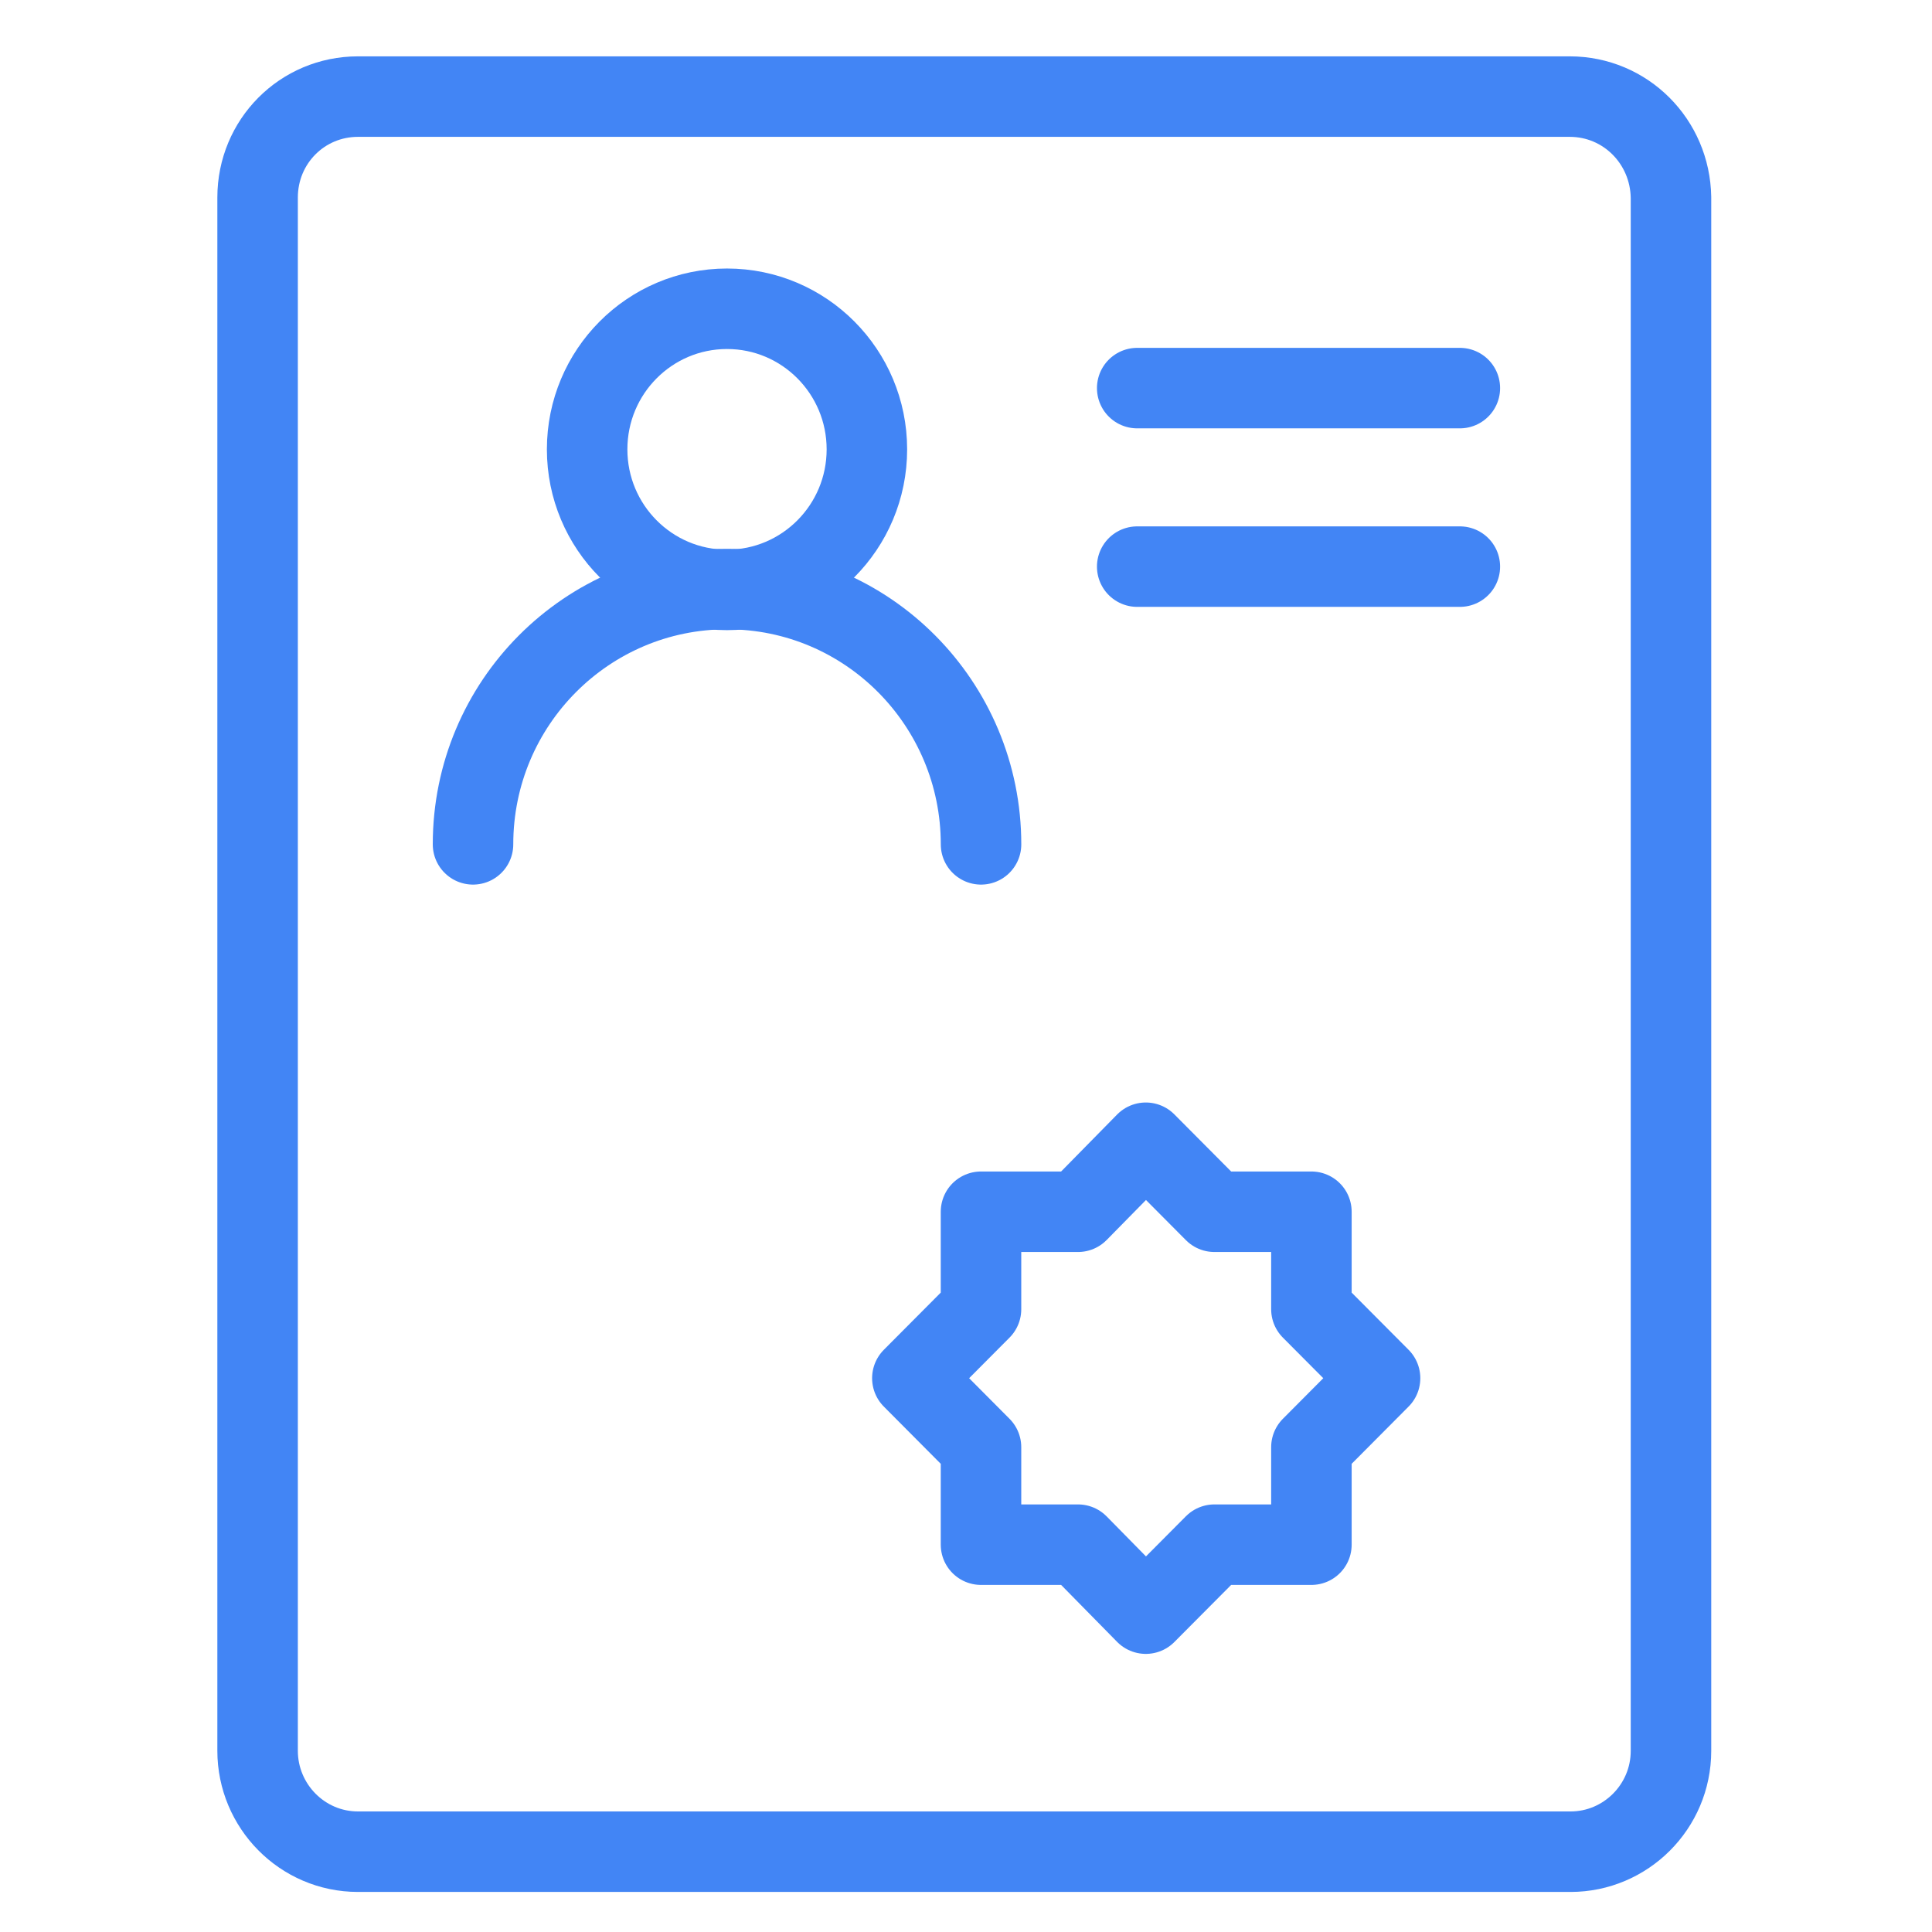
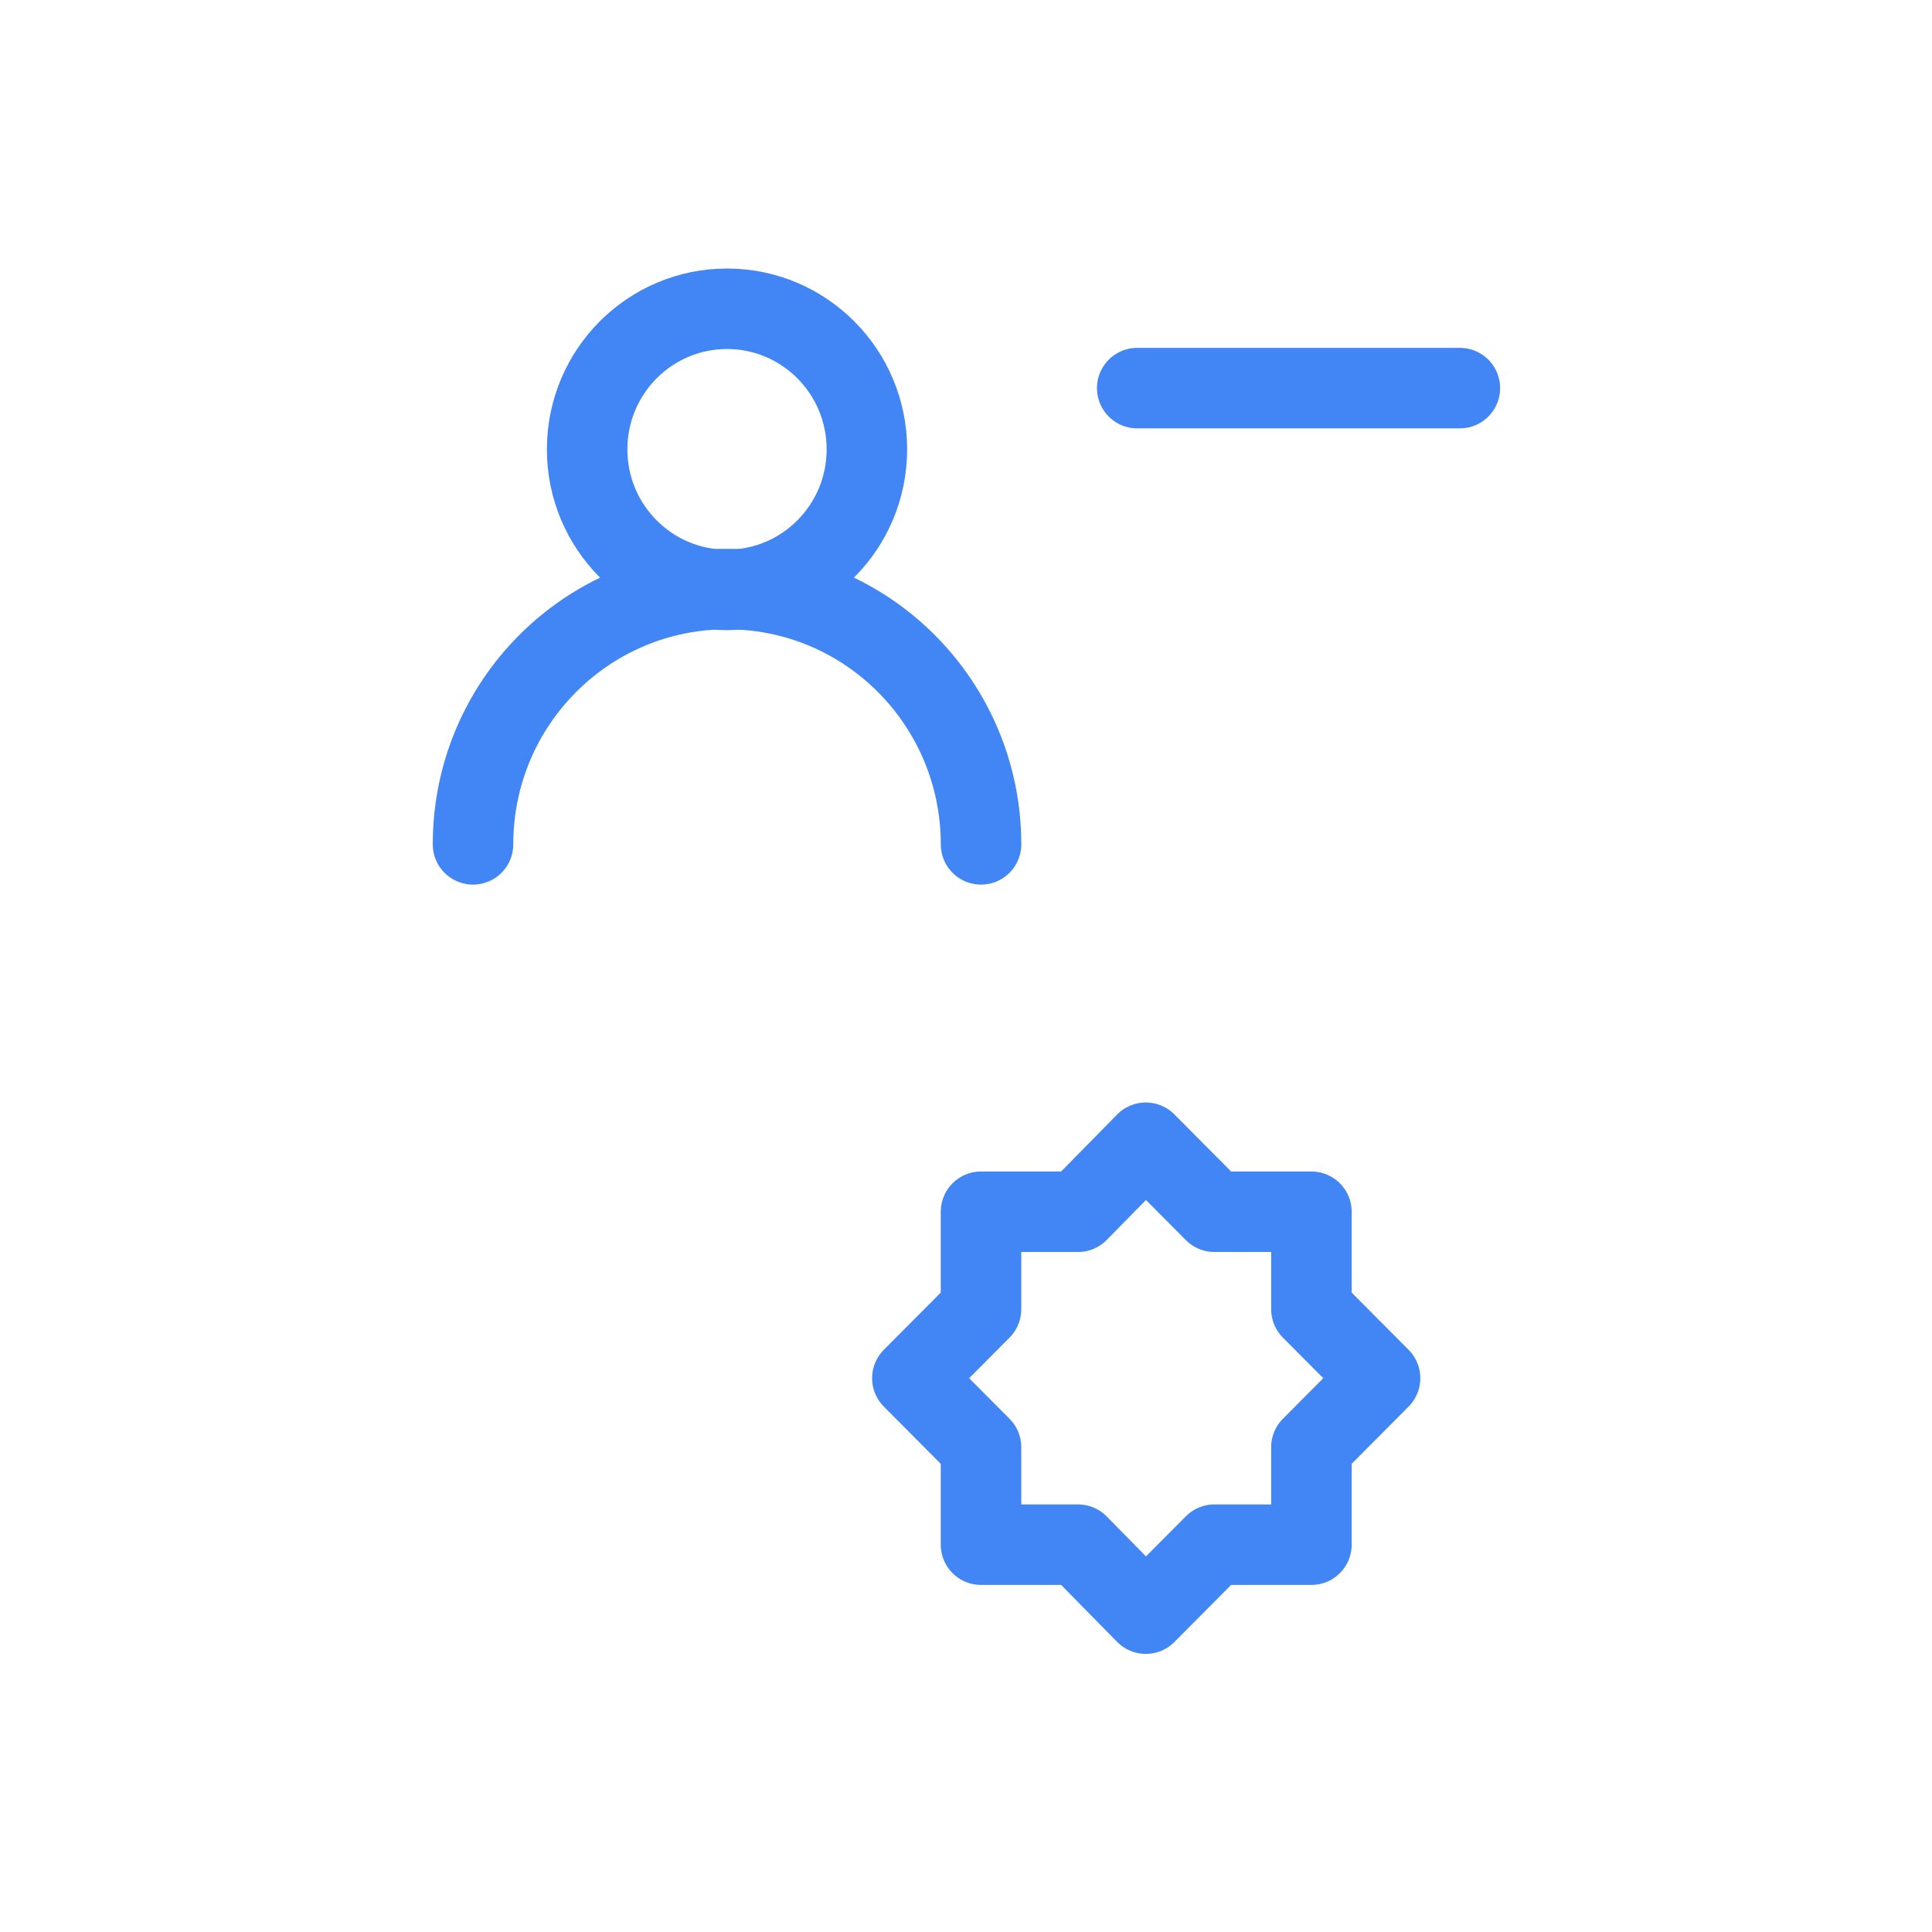
<svg xmlns="http://www.w3.org/2000/svg" width="60" height="60" viewBox="0 0 60 60" fill="none">
  <path d="M22.578 18.32C24.977 18.32 26.922 16.366 26.922 13.955C26.922 11.543 24.977 9.589 22.578 9.589C20.179 9.589 18.234 11.543 18.234 13.955C18.234 16.366 20.179 18.32 22.578 18.32Z" stroke="#4285F5" stroke-width="2.5" stroke-miterlimit="10" stroke-linecap="round" />
  <path d="M30.467 26.222C30.467 21.856 26.949 18.294 22.578 18.294C18.234 18.294 14.69 21.829 14.69 26.222" stroke="#4285F5" stroke-width="2.5" stroke-miterlimit="10" stroke-linecap="round" />
  <path d="M45.337 12.053H35.317" stroke="#4285F5" stroke-width="2.5" stroke-miterlimit="10" stroke-linecap="round" stroke-linejoin="round" />
-   <path d="M45.337 17.597H35.317" stroke="#4285F5" stroke-width="2.5" stroke-miterlimit="10" stroke-linecap="round" stroke-linejoin="round" />
-   <path d="M48.749 3H11.118C9.386 3 8 4.393 8 6.134V54.372C8 56.086 9.386 57.506 11.118 57.506H48.776C50.481 57.506 51.894 56.113 51.894 54.372V6.134C51.867 4.393 50.481 3 48.749 3Z" stroke="#4285F5" stroke-width="2.5" stroke-miterlimit="10" stroke-linecap="round" stroke-linejoin="round" />
  <path d="M40.727 44.944L42.859 42.801L40.727 40.659V37.632H37.715L35.584 35.489L33.478 37.632H30.466V40.659L28.334 42.801L30.466 44.944V47.971H33.478L35.584 50.113L37.715 47.971H40.727V44.944Z" stroke="#4285F5" stroke-width="2.5" stroke-miterlimit="10" stroke-linecap="round" stroke-linejoin="round" />
</svg>